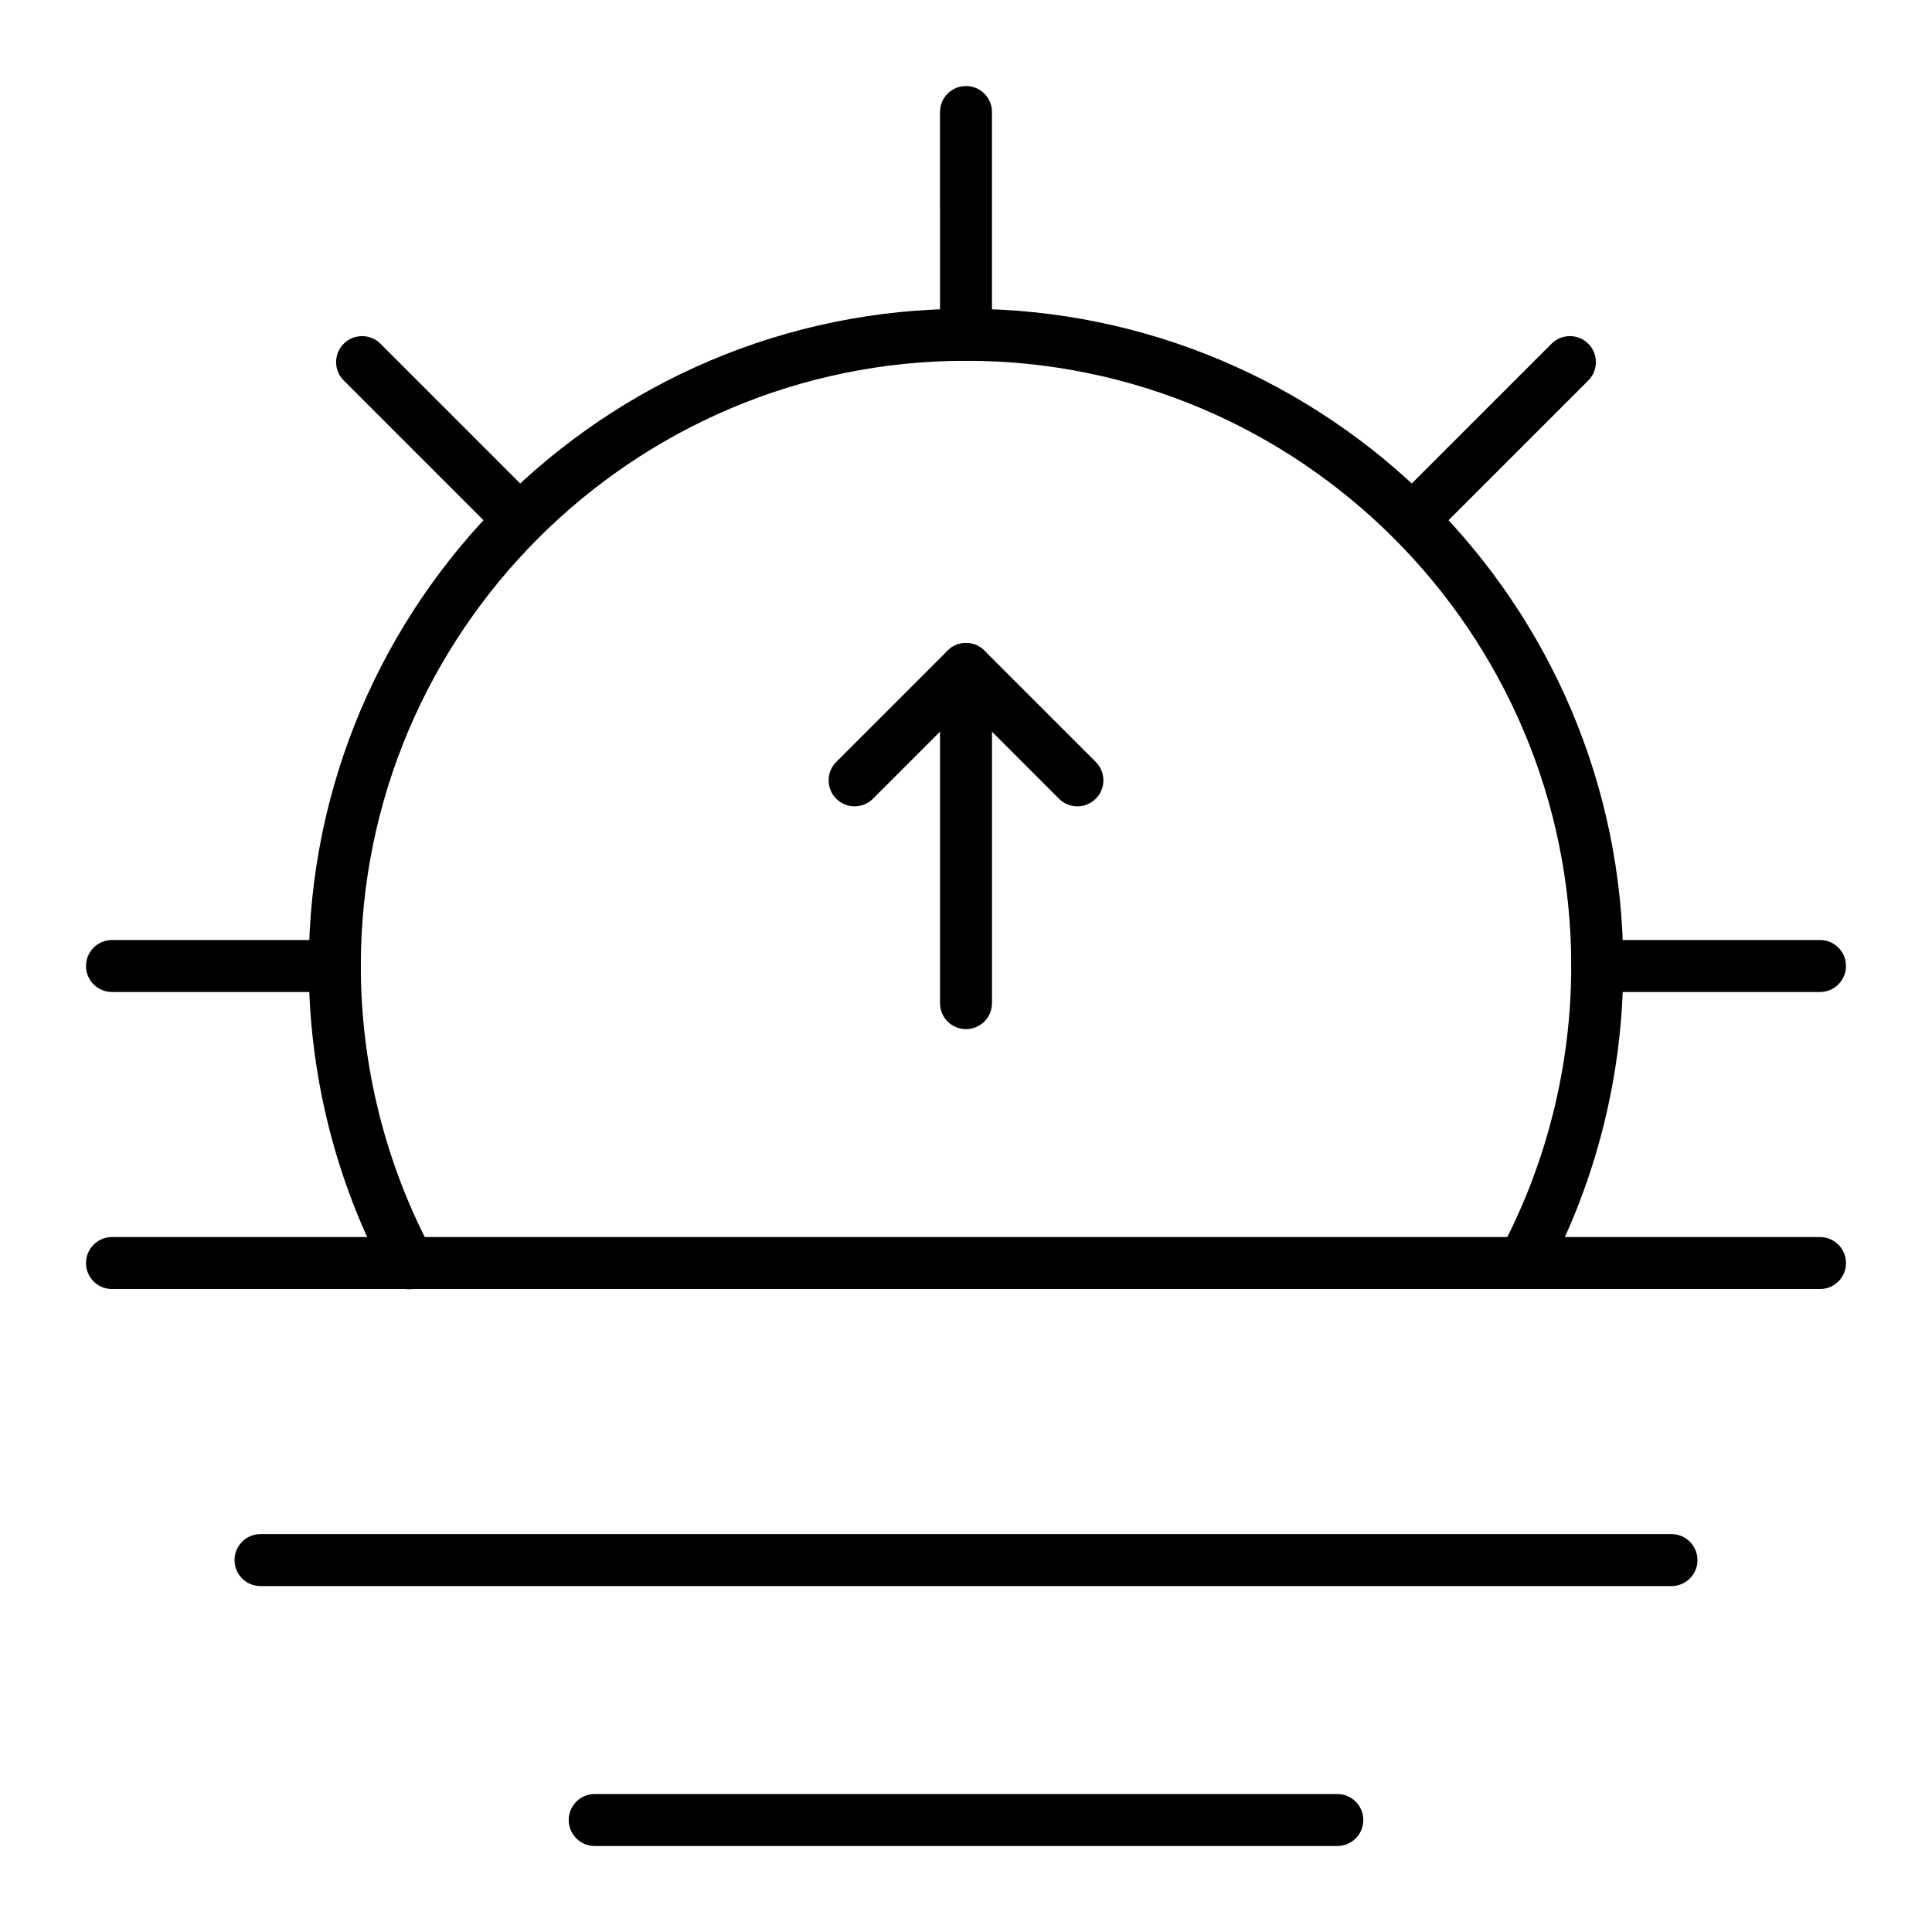
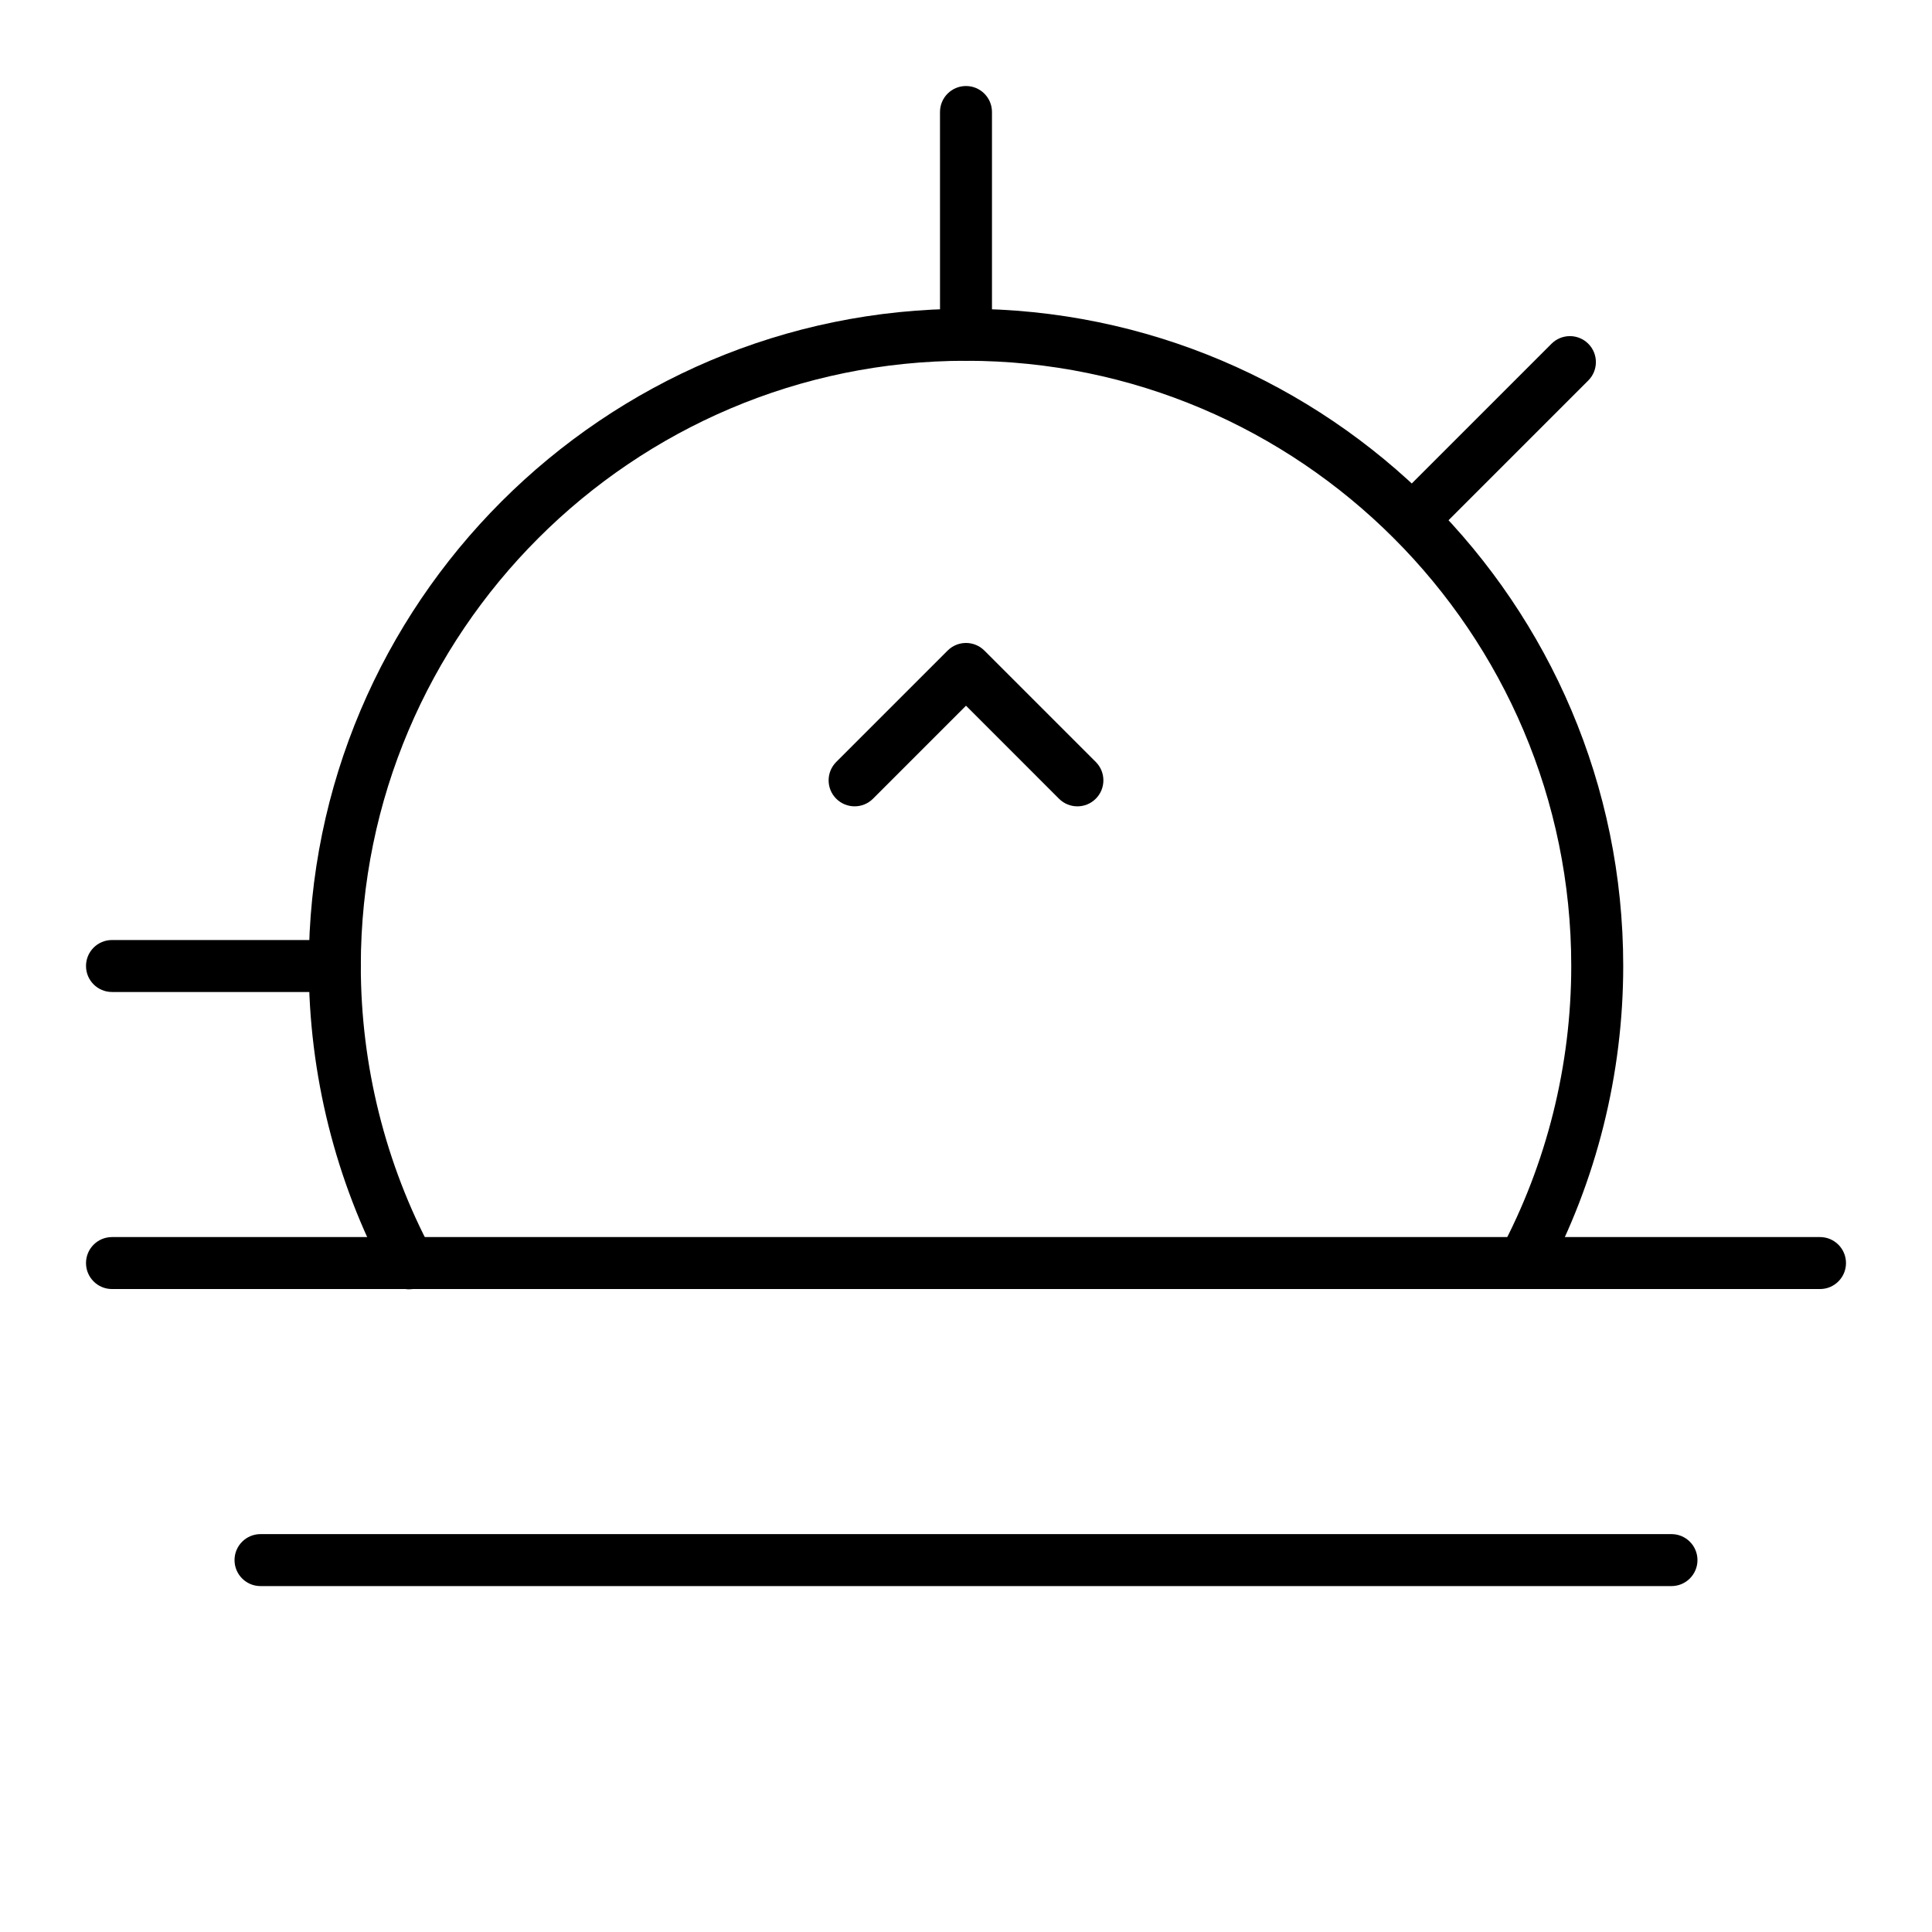
<svg xmlns="http://www.w3.org/2000/svg" fill="#000000" width="800px" height="800px" version="1.1" viewBox="144 144 512 512">
  <g>
    <path d="m252.41 485.68c-2.461 0-4.84-1.32-6.078-3.641-13.41-25.066-20.5-53.438-20.5-82.043 0-96.035 78.133-174.17 174.17-174.17s174.17 78.133 174.17 174.17c0 28.578-7.074 56.922-20.457 81.965-1.793 3.356-5.965 4.621-9.32 2.828s-4.621-5.965-2.828-9.32c12.32-23.055 18.832-49.152 18.832-75.473 0-88.441-71.953-160.39-160.39-160.39-88.441 0-160.39 71.953-160.39 160.39 0 26.348 6.523 52.473 18.867 75.547 1.793 3.352 0.531 7.527-2.824 9.324-1.035 0.551-2.148 0.812-3.246 0.812z" />
-     <path d="m626.32 406.89h-59.039c-3.805 0-6.887-3.082-6.887-6.887s3.082-6.887 6.887-6.887h59.039c3.805 0 6.887 3.082 6.887 6.887 0 3.801-3.082 6.887-6.887 6.887z" />
    <path d="m232.72 406.89h-59.039c-3.805 0-6.887-3.082-6.887-6.887s3.082-6.887 6.887-6.887h59.039c3.805 0 6.887 3.082 6.887 6.887 0 3.801-3.082 6.887-6.887 6.887z" />
    <path d="m518.29 288.6c-1.762 0-3.527-0.672-4.871-2.016-2.688-2.688-2.688-7.051 0-9.742l41.75-41.75c2.691-2.688 7.051-2.688 9.742 0 2.688 2.688 2.688 7.051 0 9.742l-41.75 41.75c-1.348 1.344-3.109 2.016-4.871 2.016z" />
-     <path d="m281.71 288.6c-1.762 0-3.527-0.672-4.871-2.016l-41.75-41.75c-2.691-2.688-2.691-7.051 0-9.742 2.688-2.688 7.051-2.688 9.742 0l41.75 41.75c2.691 2.688 2.691 7.051 0 9.742-1.348 1.344-3.109 2.016-4.871 2.016z" />
    <path d="m400 239.61c-3.805 0-6.887-3.082-6.887-6.887l-0.004-59.039c0-3.805 3.082-6.887 6.887-6.887 3.805 0 6.887 3.082 6.887 6.887v59.039c0.004 3.805-3.082 6.887-6.883 6.887z" />
    <path d="m626.32 485.61h-452.64c-3.805 0-6.887-3.082-6.887-6.887s3.082-6.887 6.887-6.887h452.64c3.805 0 6.887 3.082 6.887 6.887s-3.082 6.887-6.887 6.887z" />
    <path d="m586.96 564.33h-373.92c-3.805 0-6.887-3.082-6.887-6.887 0-3.805 3.082-6.887 6.887-6.887h373.92c3.805 0 6.887 3.082 6.887 6.887 0 3.801-3.086 6.887-6.887 6.887z" />
-     <path d="m498.4 633.21h-196.8c-3.805 0-6.887-3.082-6.887-6.887 0-3.805 3.082-6.887 6.887-6.887h196.8c3.805 0 6.887 3.082 6.887 6.887 0 3.805-3.082 6.887-6.887 6.887z" />
-     <path d="m400 416.73c-3.805 0-6.887-3.082-6.887-6.887v-88.559c0-3.805 3.082-6.887 6.887-6.887s6.887 3.082 6.887 6.887v88.559c0 3.805-3.086 6.887-6.887 6.887z" />
    <path d="m429.52 357.69c-1.762 0-3.527-0.672-4.871-2.016l-24.648-24.652-24.648 24.648c-2.688 2.688-7.051 2.688-9.742 0s-2.691-7.051 0-9.742l29.52-29.52c2.691-2.688 7.051-2.688 9.742 0l29.52 29.52c2.688 2.688 2.688 7.051 0 9.742-1.348 1.344-3.109 2.019-4.871 2.019z" />
  </g>
</svg>